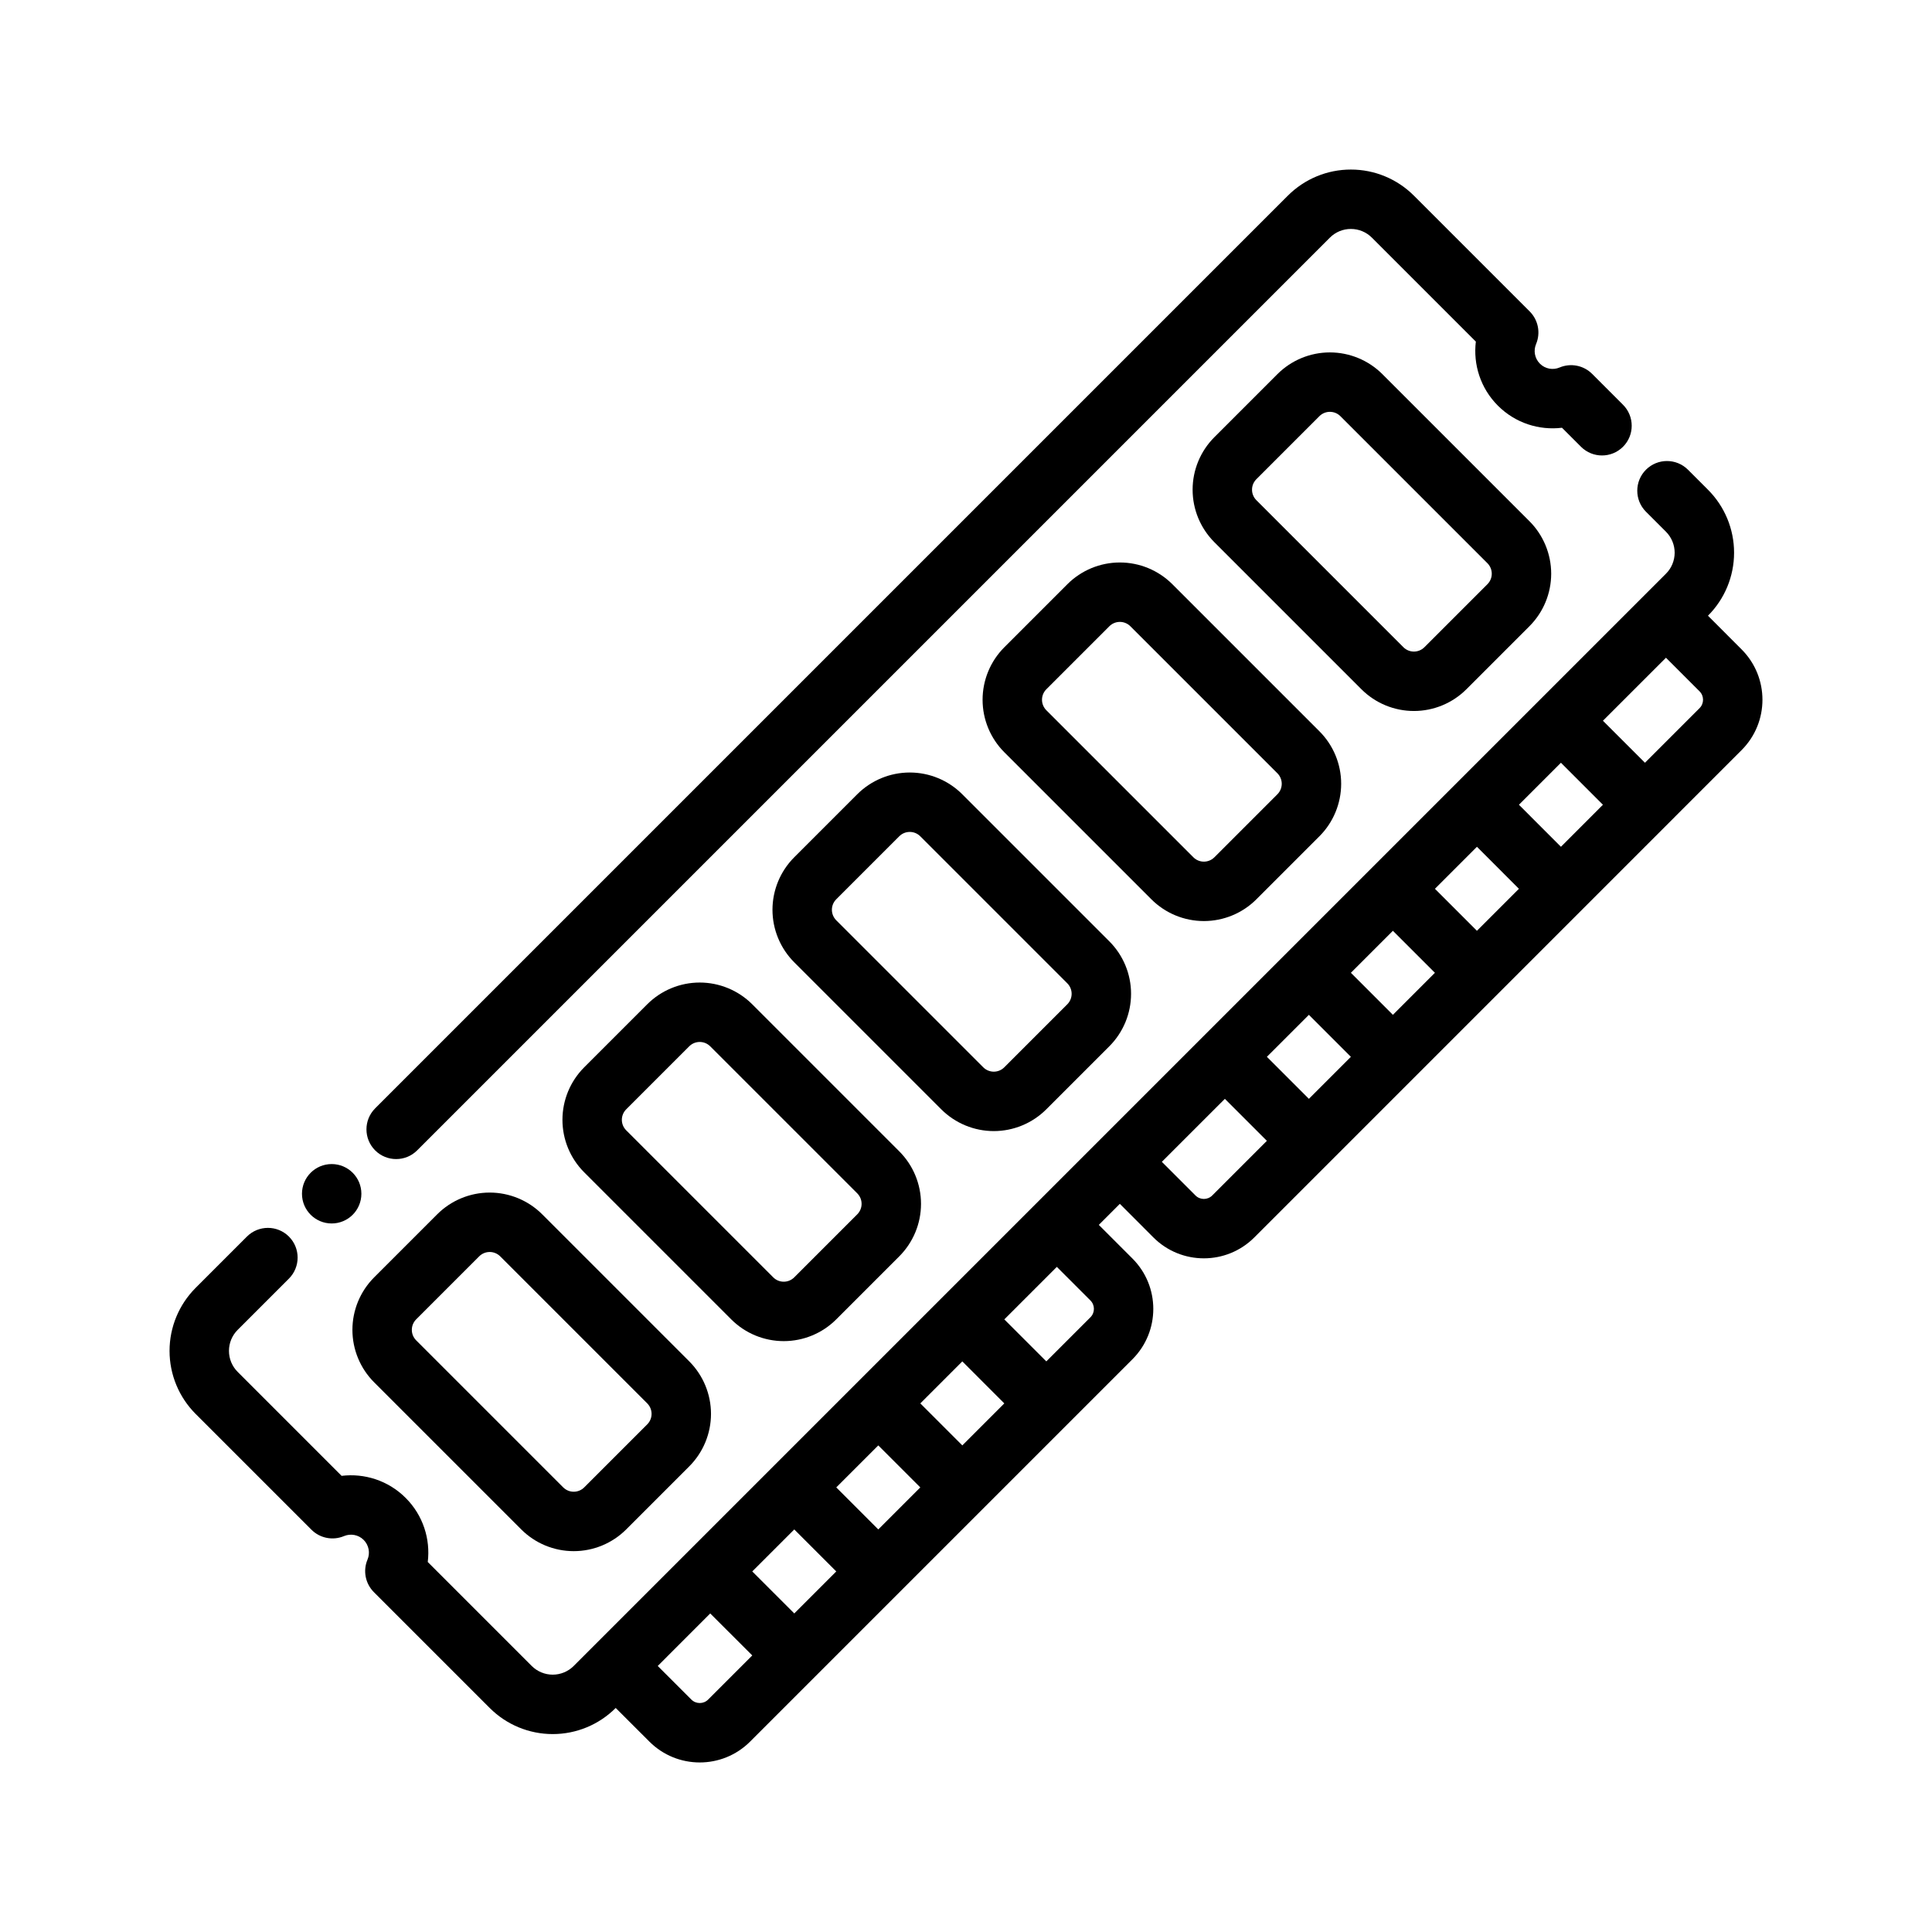
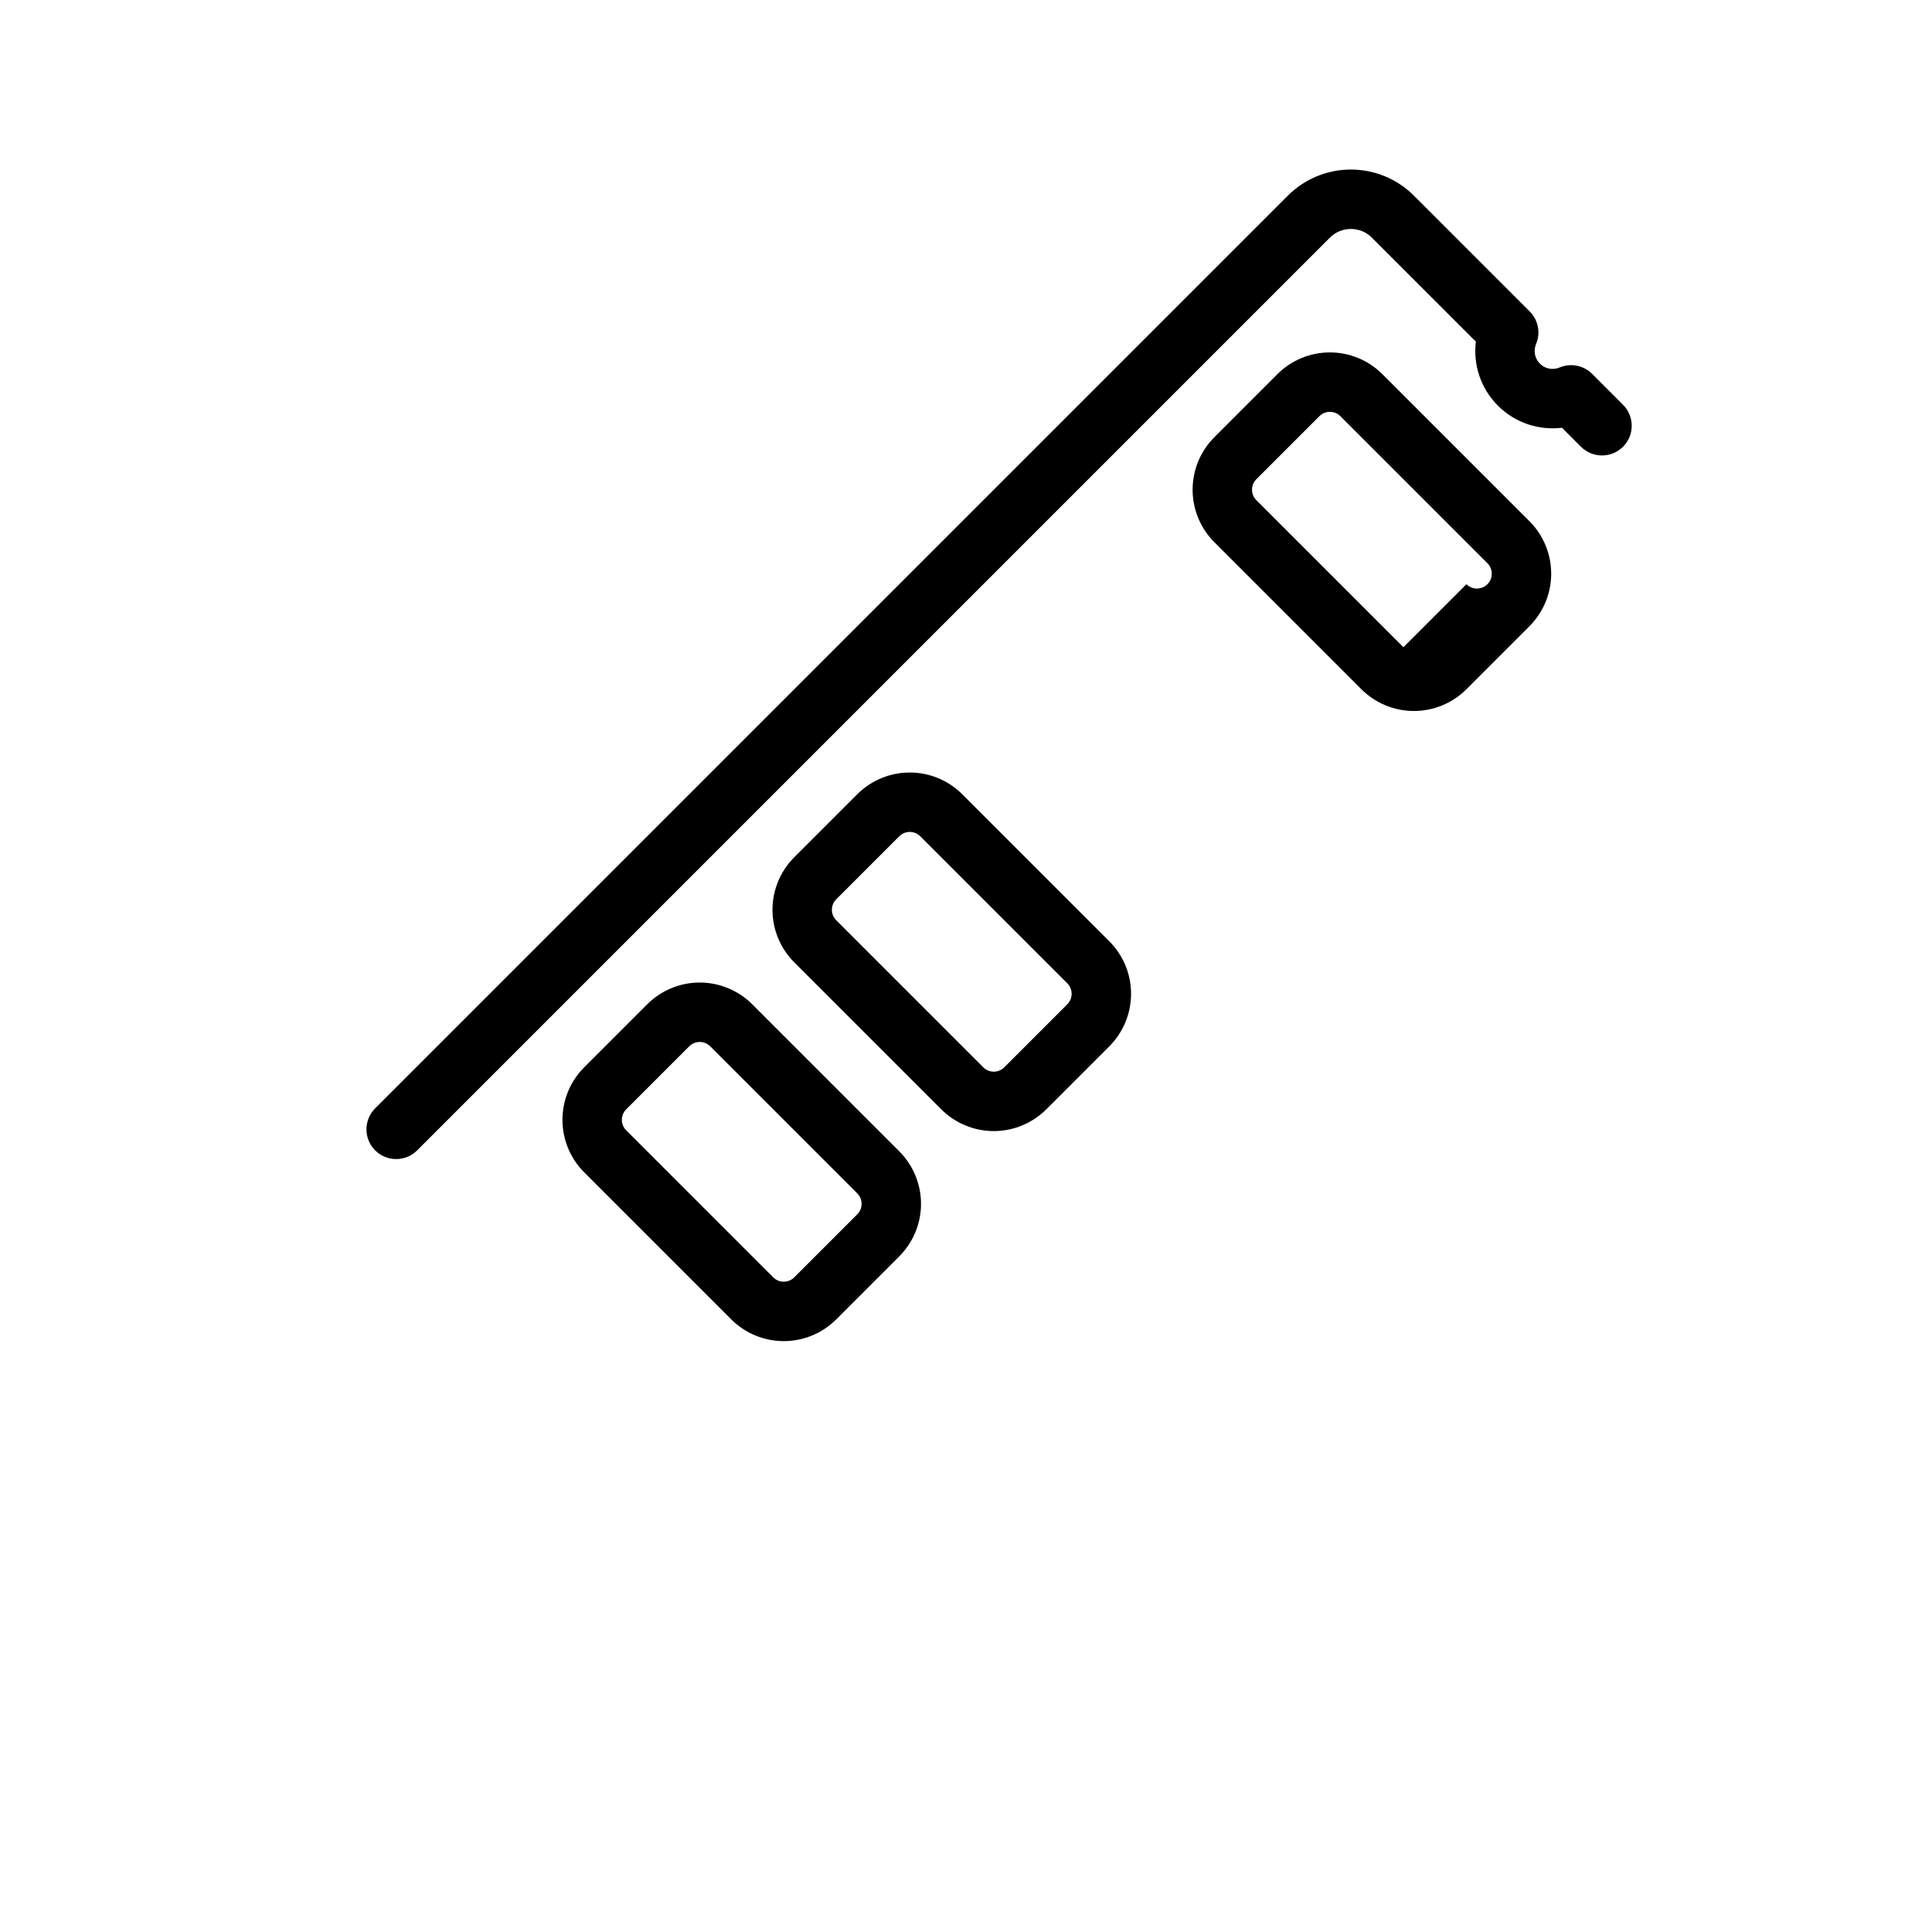
<svg xmlns="http://www.w3.org/2000/svg" fill="#000000" width="800px" height="800px" version="1.1" viewBox="144 144 512 512">
  <g fill-rule="evenodd">
-     <path d="m243.16 510.34c10.508 10.512 28.453 28.457 38.965 38.965 3.688 3.691 8.695 5.766 13.914 5.766s10.227-2.074 13.918-5.766l16.699-16.699c3.688-3.691 5.762-8.695 5.766-13.914-0.004-5.219-2.078-10.227-5.766-13.918-10.512-10.508-28.457-28.453-38.965-38.965-3.691-3.691-8.699-5.762-13.918-5.766-5.219 0.004-10.223 2.074-13.914 5.766l-16.699 16.699c-3.691 3.691-5.766 8.699-5.766 13.914 0 5.223 2.074 10.227 5.766 13.918zm50.098 27.832-38.965-38.965c-0.738-0.738-1.156-1.738-1.152-2.781-0.004-1.047 0.414-2.047 1.152-2.785l16.699-16.699c0.738-0.738 1.738-1.152 2.781-1.152 1.043 0 2.047 0.414 2.785 1.152l38.965 38.965c0.734 0.738 1.152 1.742 1.152 2.785 0 1.043-0.414 2.043-1.152 2.781l-16.699 16.699c-0.738 0.738-1.738 1.152-2.785 1.152-1.043 0-2.043-0.414-2.781-1.152z" />
    <path d="m298.82 454.68c10.508 10.512 28.453 28.457 38.961 38.965 3.691 3.691 8.699 5.766 13.918 5.766s10.227-2.074 13.914-5.766l16.699-16.699c3.691-3.691 5.766-8.695 5.766-13.914s-2.074-10.227-5.766-13.918c-10.508-10.508-28.453-28.453-38.961-38.965-3.691-3.688-8.699-5.762-13.918-5.766-5.219 0.004-10.227 2.078-13.914 5.766l-16.699 16.699c-3.691 3.691-5.766 8.699-5.766 13.918s2.074 10.227 5.766 13.914zm50.098 27.832-38.965-38.965c-0.738-0.734-1.156-1.738-1.156-2.781 0-1.047 0.418-2.047 1.156-2.785l16.699-16.699c0.738-0.738 1.734-1.152 2.781-1.152 1.043 0 2.047 0.418 2.781 1.156l38.965 38.961c0.738 0.738 1.156 1.742 1.152 2.785 0.004 1.043-0.414 2.043-1.152 2.781l-16.699 16.699c-0.738 0.738-1.734 1.156-2.781 1.152-1.043 0.004-2.047-0.414-2.781-1.152z" />
    <path d="m354.48 399.02c10.512 10.508 28.457 28.453 38.965 38.965 3.691 3.688 8.699 5.762 13.918 5.766 5.219-0.004 10.223-2.078 13.914-5.766l16.699-16.699c3.691-3.691 5.766-8.699 5.766-13.918s-2.074-10.227-5.766-13.914c-10.508-10.512-28.453-28.457-38.965-38.965-3.688-3.691-8.695-5.766-13.914-5.766s-10.227 2.074-13.918 5.766l-16.699 16.699c-3.691 3.691-5.762 8.695-5.766 13.914 0.004 5.219 2.078 10.227 5.766 13.918zm50.098 27.832-38.965-38.965c-0.734-0.738-1.152-1.742-1.152-2.785 0-1.043 0.414-2.043 1.152-2.781l16.699-16.699c0.738-0.738 1.738-1.156 2.785-1.152 1.043-0.004 2.043 0.414 2.781 1.152l38.965 38.965c0.738 0.734 1.156 1.738 1.152 2.781 0 1.047-0.414 2.047-1.152 2.785l-16.699 16.699c-0.738 0.738-1.738 1.152-2.781 1.152-1.043 0-2.047-0.418-2.785-1.152z" />
-     <path d="m410.16 343.36c10.508 10.508 28.457 28.453 38.965 38.965 3.691 3.691 8.695 5.762 13.918 5.766 5.215-0.004 10.223-2.074 13.914-5.766l16.699-16.699c3.691-3.691 5.762-8.699 5.766-13.914 0-5.223-2.074-10.227-5.766-13.918-10.508-10.512-28.457-28.457-38.965-38.965-3.691-3.691-8.695-5.766-13.918-5.766-5.215 0-10.223 2.074-13.914 5.766l-16.699 16.699c-3.691 3.691-5.762 8.695-5.766 13.914 0 5.219 2.074 10.227 5.766 13.918zm50.098 27.832-38.965-38.965c-0.738-0.738-1.152-1.742-1.152-2.781 0-1.047 0.414-2.047 1.152-2.785l16.699-16.699c0.738-0.738 1.738-1.152 2.785-1.152 1.039 0 2.043 0.414 2.781 1.152l38.965 38.965c0.738 0.738 1.152 1.738 1.152 2.781 0 1.047-0.414 2.047-1.152 2.785l-16.699 16.699c-0.738 0.738-1.738 1.152-2.785 1.152-1.039 0-2.043-0.414-2.781-1.152z" />
-     <path d="m465.82 287.69c10.508 10.512 28.453 28.457 38.965 38.965 3.688 3.691 8.695 5.766 13.914 5.766s10.227-2.074 13.918-5.766l16.699-16.699c3.688-3.691 5.762-8.695 5.766-13.914-0.004-5.219-2.078-10.227-5.766-13.918-10.512-10.508-28.457-28.453-38.965-38.965-3.691-3.691-8.699-5.762-13.918-5.766-5.219 0.004-10.223 2.074-13.914 5.766l-16.699 16.699c-3.691 3.691-5.766 8.699-5.766 13.914 0 5.223 2.074 10.227 5.766 13.918zm50.098 27.832-38.965-38.965c-0.738-0.738-1.156-1.738-1.152-2.781-0.004-1.047 0.414-2.047 1.152-2.785l16.699-16.699c0.738-0.738 1.738-1.152 2.781-1.152 1.043 0 2.047 0.414 2.785 1.152l38.965 38.965c0.734 0.738 1.152 1.742 1.152 2.785s-0.414 2.043-1.152 2.781l-16.699 16.699c-0.738 0.738-1.738 1.152-2.785 1.152-1.043 0-2.043-0.414-2.781-1.152z" />
+     <path d="m465.82 287.69c10.508 10.512 28.453 28.457 38.965 38.965 3.688 3.691 8.695 5.766 13.914 5.766s10.227-2.074 13.918-5.766l16.699-16.699c3.688-3.691 5.762-8.695 5.766-13.914-0.004-5.219-2.078-10.227-5.766-13.918-10.512-10.508-28.457-28.453-38.965-38.965-3.691-3.691-8.699-5.762-13.918-5.766-5.219 0.004-10.223 2.074-13.914 5.766l-16.699 16.699c-3.691 3.691-5.766 8.699-5.766 13.914 0 5.223 2.074 10.227 5.766 13.918zm50.098 27.832-38.965-38.965c-0.738-0.738-1.156-1.738-1.152-2.781-0.004-1.047 0.414-2.047 1.152-2.785l16.699-16.699c0.738-0.738 1.738-1.152 2.781-1.152 1.043 0 2.047 0.414 2.785 1.152l38.965 38.965c0.734 0.738 1.152 1.742 1.152 2.785s-0.414 2.043-1.152 2.781c-0.738 0.738-1.738 1.152-2.785 1.152-1.043 0-2.043-0.414-2.781-1.152z" />
    <path d="m254.55 448.86 241.88-241.88c1.473-1.477 3.477-2.312 5.566-2.305 2.086-0.008 4.09 0.828 5.566 2.305l27.551 27.551c-0.734 6.035 1.215 12.348 5.848 16.977 4.629 4.633 10.938 6.586 16.98 5.852l5.039 5.039c3.074 3.07 8.059 3.07 11.133 0 3.074-3.074 3.074-8.062 0-11.133l-8.184-8.184c-2.266-2.266-5.672-2.934-8.629-1.691-1.723 0.734-3.801 0.395-5.207-1.012-1.41-1.41-1.75-3.488-1.016-5.211 1.242-2.957 0.574-6.363-1.691-8.629l-30.691-30.691c-4.434-4.434-10.438-6.922-16.699-6.914-6.262-0.008-12.27 2.481-16.699 6.914l-241.88 241.88c-3.07 3.074-3.07 8.059 0 11.133 3.074 3.074 8.062 3.074 11.133 0z" />
-     <path d="m440.77 463.03 8.902 8.91c7.383 7.375 19.34 7.375 26.727 0l129.13-129.14c7.387-7.375 7.387-19.344 0-26.719l-8.902-8.91c4.434-4.426 6.922-10.43 6.922-16.695 0-6.269-2.488-12.273-6.922-16.699l-5.297-5.297c-3.07-3.07-8.062-3.07-11.133 0-3.07 3.07-3.07 8.062 0 11.133l5.301 5.297c1.473 1.48 2.305 3.481 2.305 5.566 0 2.086-0.832 4.094-2.305 5.562l-289.46 289.46c-1.469 1.473-3.477 2.305-5.562 2.305-2.086 0-4.086-0.832-5.566-2.305l-27.551-27.555c0.738-6.035-1.215-12.344-5.852-16.98-4.629-4.633-10.934-6.578-16.98-5.848l-27.543-27.551c-1.48-1.473-2.305-3.481-2.305-5.566 0-2.086 0.824-4.086 2.305-5.566 0 0 13.586-13.586 13.586-13.586 3.07-3.078 3.07-8.062 0-11.141-3.07-3.07-8.059-3.07-11.129 0l-13.598 13.598c-4.422 4.43-6.91 10.438-6.91 16.695 0 6.266 2.488 12.273 6.91 16.703l30.703 30.695c2.258 2.258 5.668 2.926 8.621 1.684 1.73-0.723 3.801-0.395 5.211 1.016 1.406 1.41 1.746 3.488 1.016 5.211-1.246 2.953-0.578 6.359 1.691 8.629l30.691 30.691c4.426 4.434 10.43 6.922 16.699 6.922 6.266 0 12.27-2.488 16.695-6.922l8.91 8.902c7.375 7.387 19.344 7.387 26.719 0 21.254-21.254 80.051-80.047 101.3-101.3 7.383-7.375 7.383-19.34 0-26.715l-8.902-8.906zm-108.55 108.55-13.91 13.918 8.906 8.902c1.227 1.227 3.227 1.227 4.453 0l11.691-11.691zm22.273-22.262-11.133 11.129 11.133 11.133 11.129-11.133zm22.262-22.27-11.133 11.129 11.133 11.141 11.137-11.141zm22.27-22.266-11.133 11.133 11.133 11.133 11.129-11.133zm25.047-25.047-13.918 13.918 11.133 11.129 11.688-11.688c1.23-1.23 1.23-3.227 0-4.457zm44.531-44.531-16.703 16.695 8.91 8.91c1.23 1.23 3.223 1.23 4.449 0l14.477-14.477zm22.266-22.262-11.133 11.129 11.133 11.133 11.129-11.133zm22.262-22.27-11.133 11.129 11.133 11.141 11.137-11.141zm22.27-22.266-11.133 11.133 11.133 11.133 11.129-11.133zm22.262-22.27-11.133 11.133 11.133 11.137 11.129-11.137zm27.836-27.828-16.707 16.699 11.141 11.129 14.469-14.469c1.227-1.227 1.227-3.227 0-4.453z" />
-     <path d="m239.77 460.36c0 4.348-3.523 7.871-7.871 7.871-4.348 0-7.871-3.523-7.871-7.871 0-4.348 3.523-7.871 7.871-7.871 4.348 0 7.871 3.523 7.871 7.871" />
  </g>
</svg>